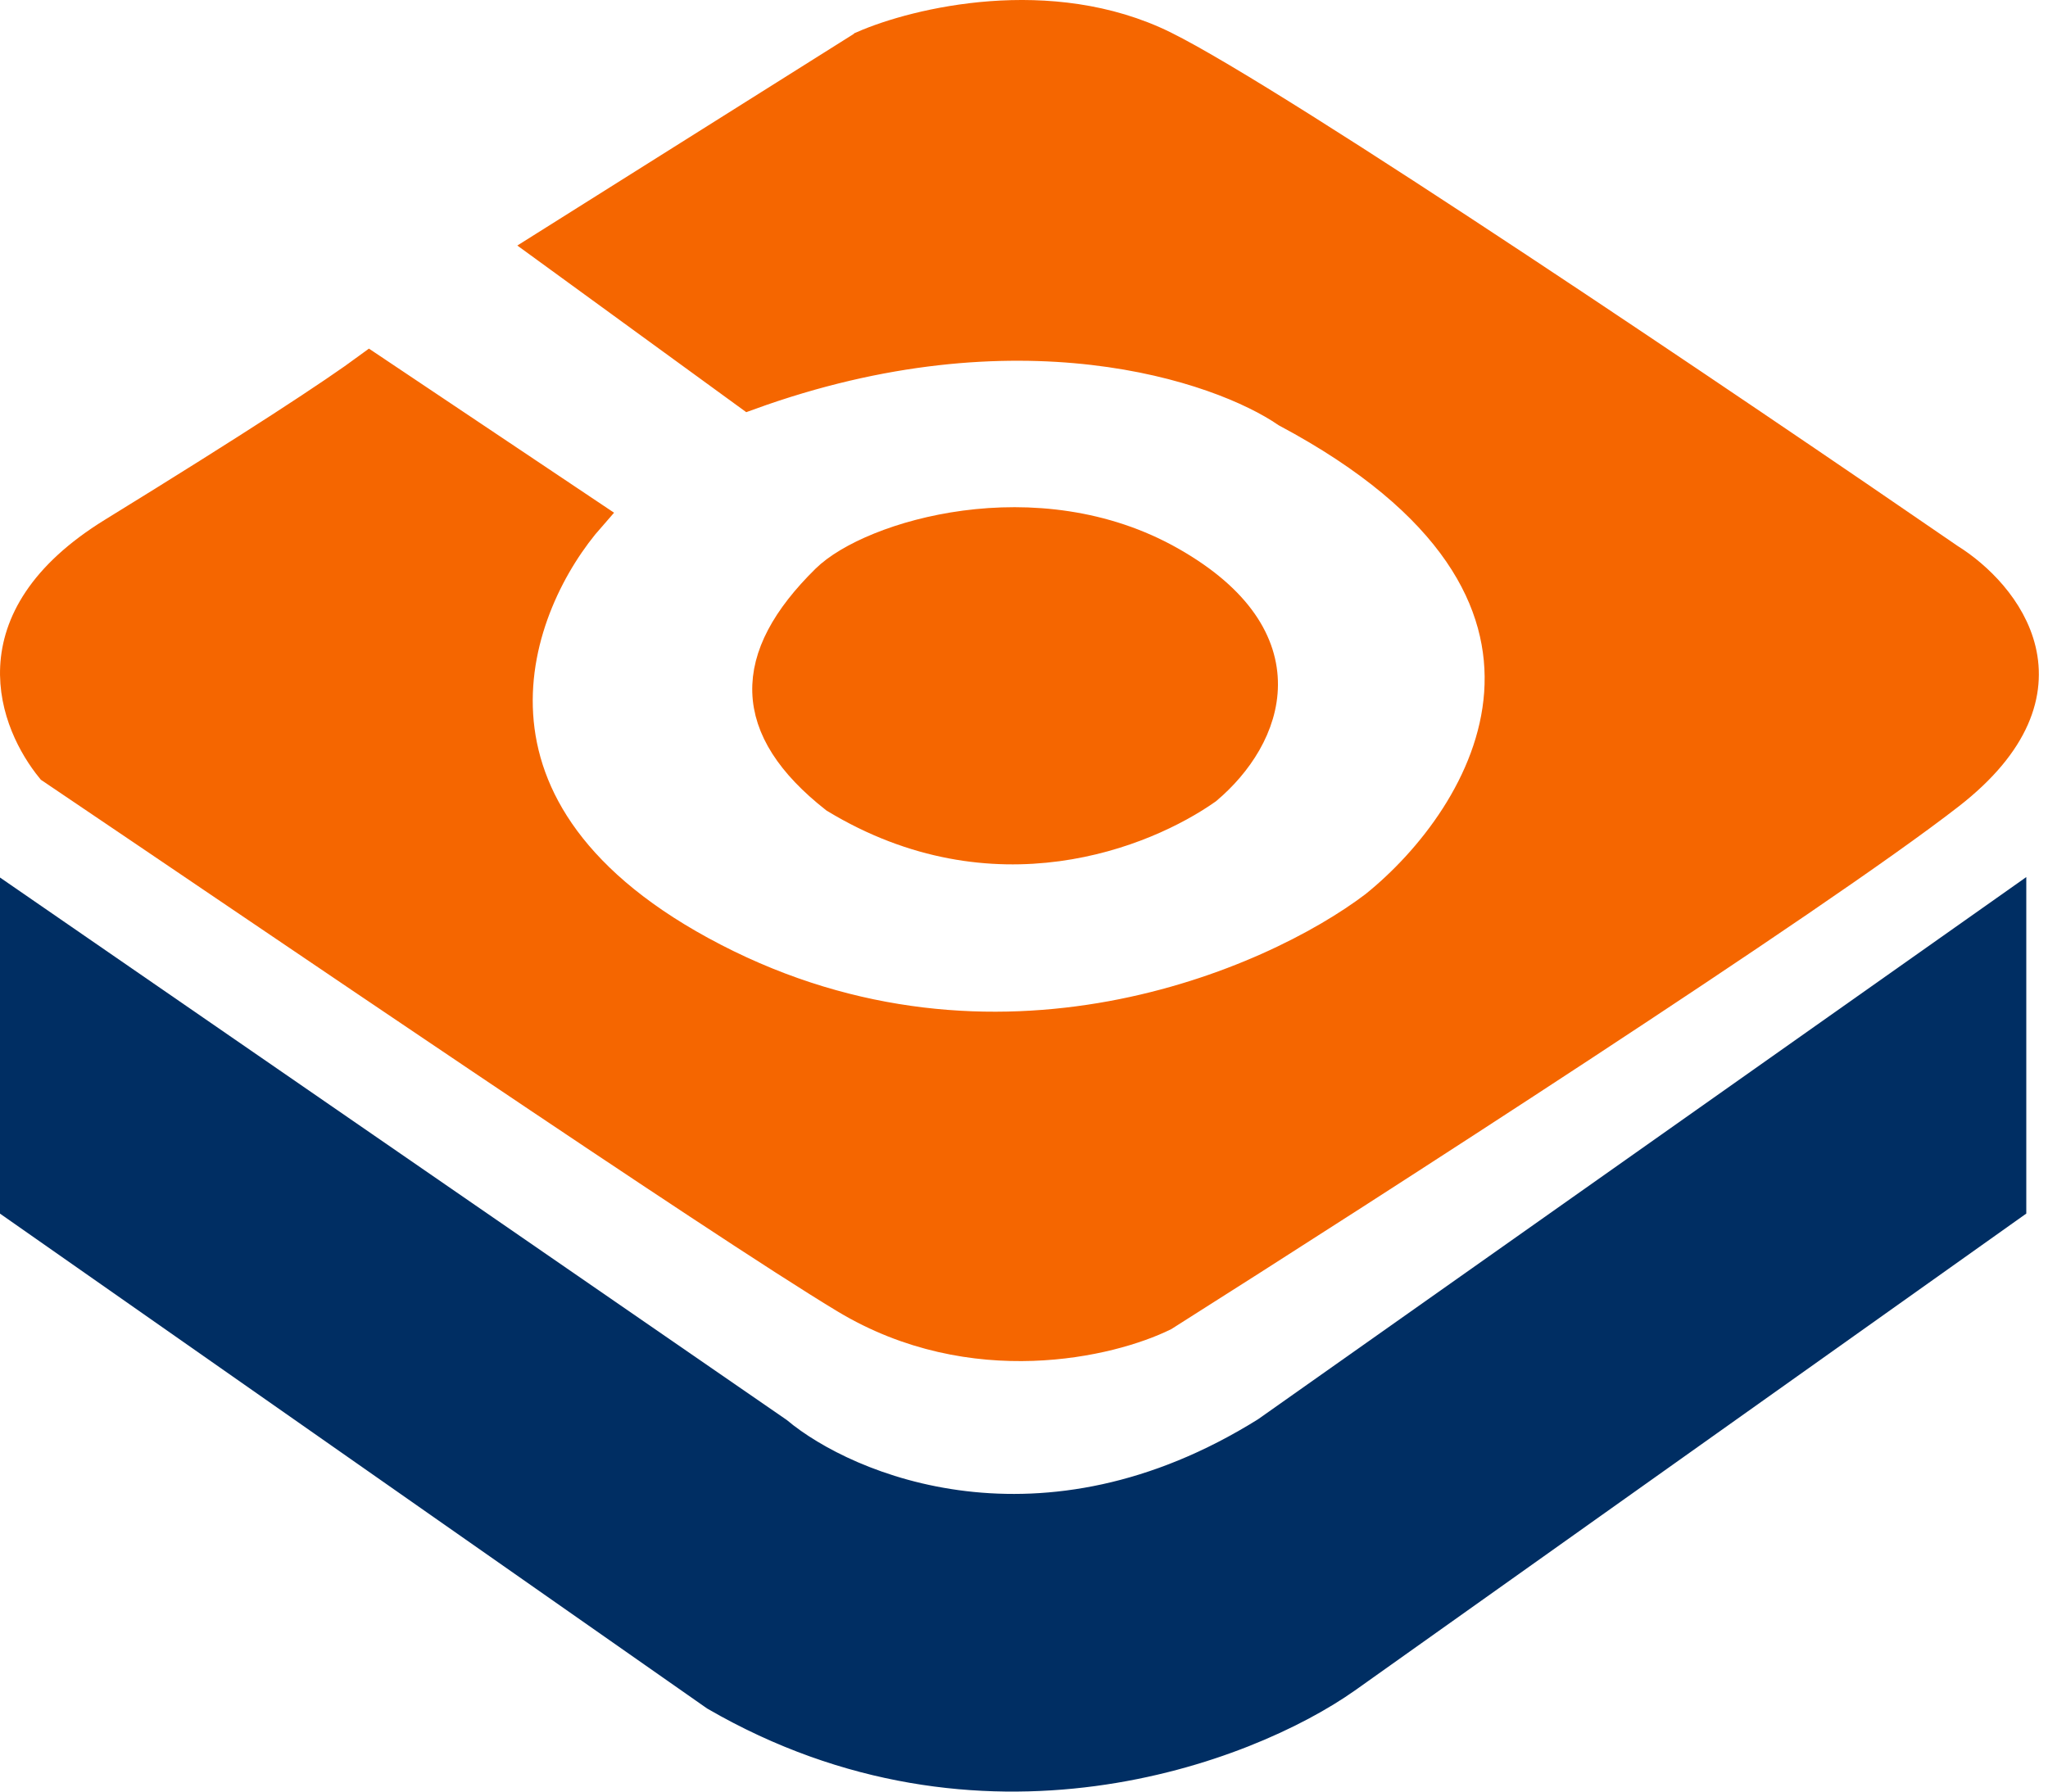
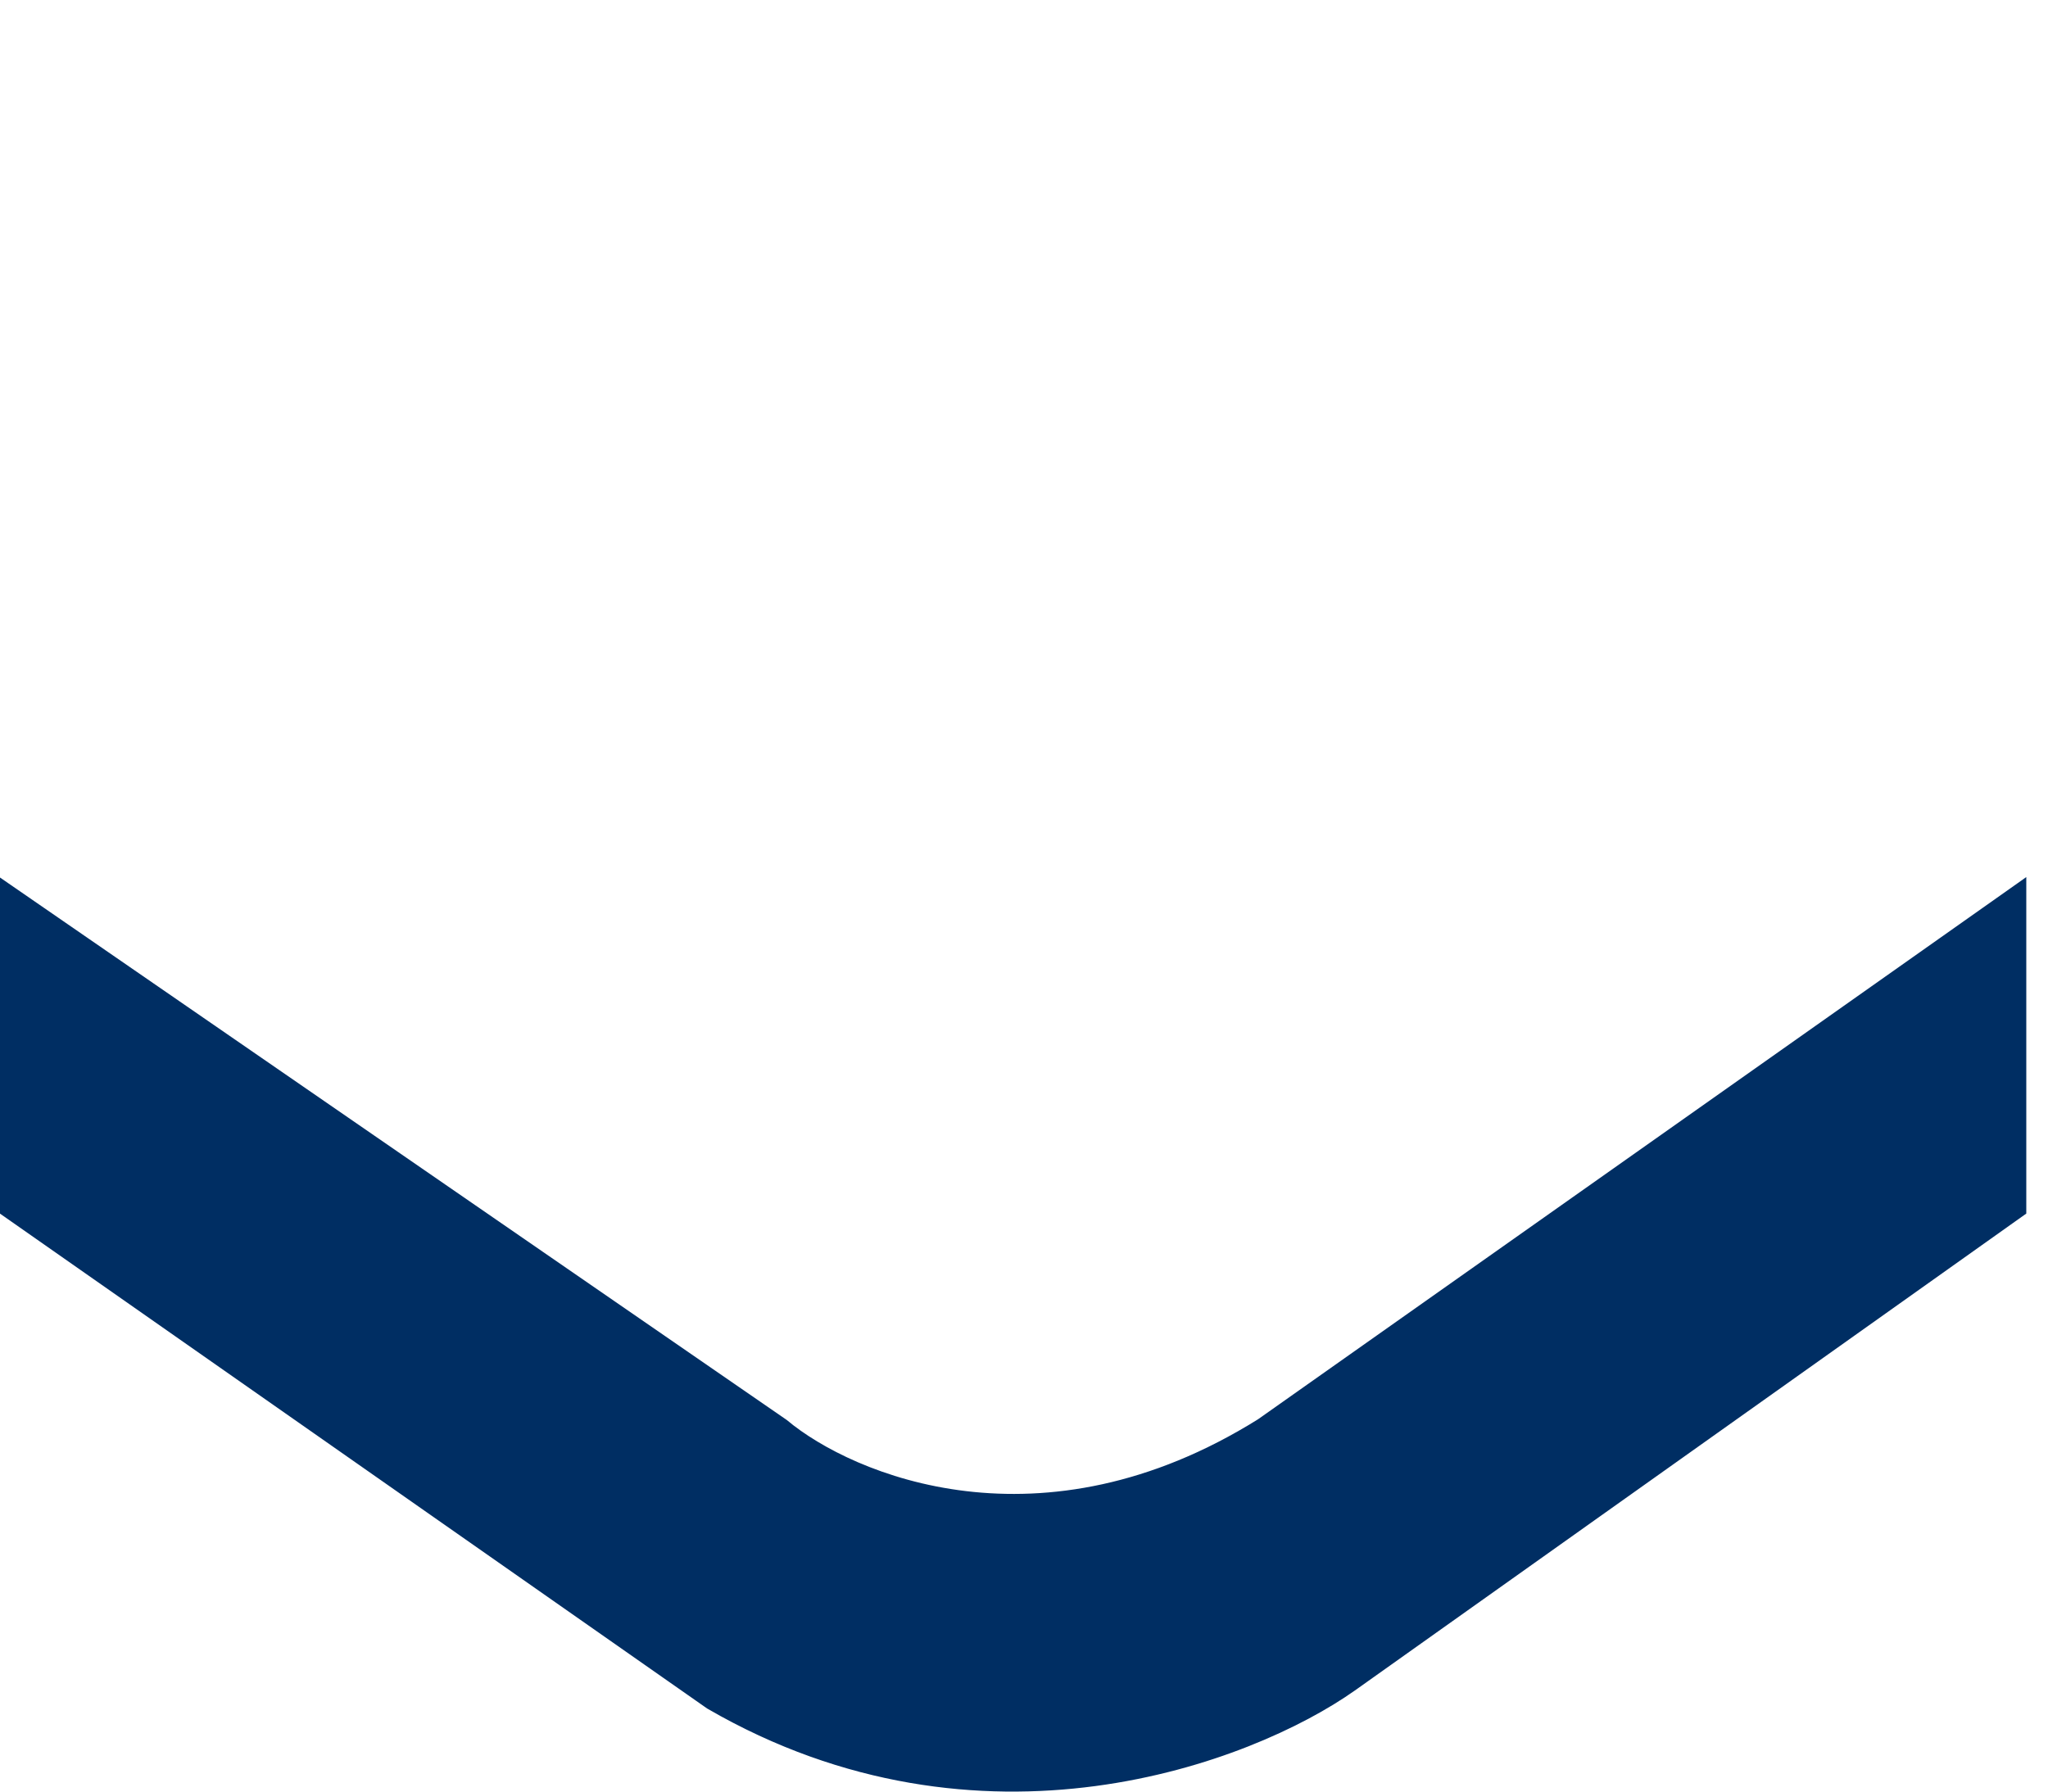
<svg xmlns="http://www.w3.org/2000/svg" width="128" height="112" fill="none">
  <path d="M48.561 89.562L1 56.762v18.586l43.734 30.614c16.62 9.622 33.165 3.28 39.361-1.093l41.548-29.52V56.76L79.175 89.562c-13.995 8.747-26.24 3.645-30.614 0z" fill="#002E63" stroke="#002E63" stroke-width="2" />
-   <path d="M53.968 2.92L34.115 15.41 46.8 24.645c16.765-6.083 29.412-1.81 33.64 1.086 21.177 11.297 12.5 25.345 5.515 30.957-6.434 4.888-23.714 12.383-41.36 3.259-17.648-9.124-12.5-22.268-7.721-27.699l-13.787-9.232c-2.206 1.629-7.17 4.887-15.993 10.319-8.87 5.459-6.066 11.948-3.86 14.663 13.419 9.052 41.691 28.35 49.632 33.13 7.941 4.78 16.544 2.716 19.853 1.086 12.868-8.146 40.699-26.069 49.081-32.586 8.383-6.518 3.493-12.492 0-14.664C108.38 25.73 79.777 6.395 72.719 2.919c-7.06-3.476-15.442-1.448-18.75 0z" fill="#F56600" stroke="#F56600" stroke-width="2" />
-   <path d="M73.178 35.18c-8.382-4.78-18.75-1.63-21.507 1.086-4.963 4.888-4.963 9.234.551 13.578 9.927 6.016 19.302 2.173 23.162-.543 3.86-3.258 6.177-9.342-2.206-14.121z" fill="#F56600" stroke="#F56600" stroke-width="2" />
</svg>